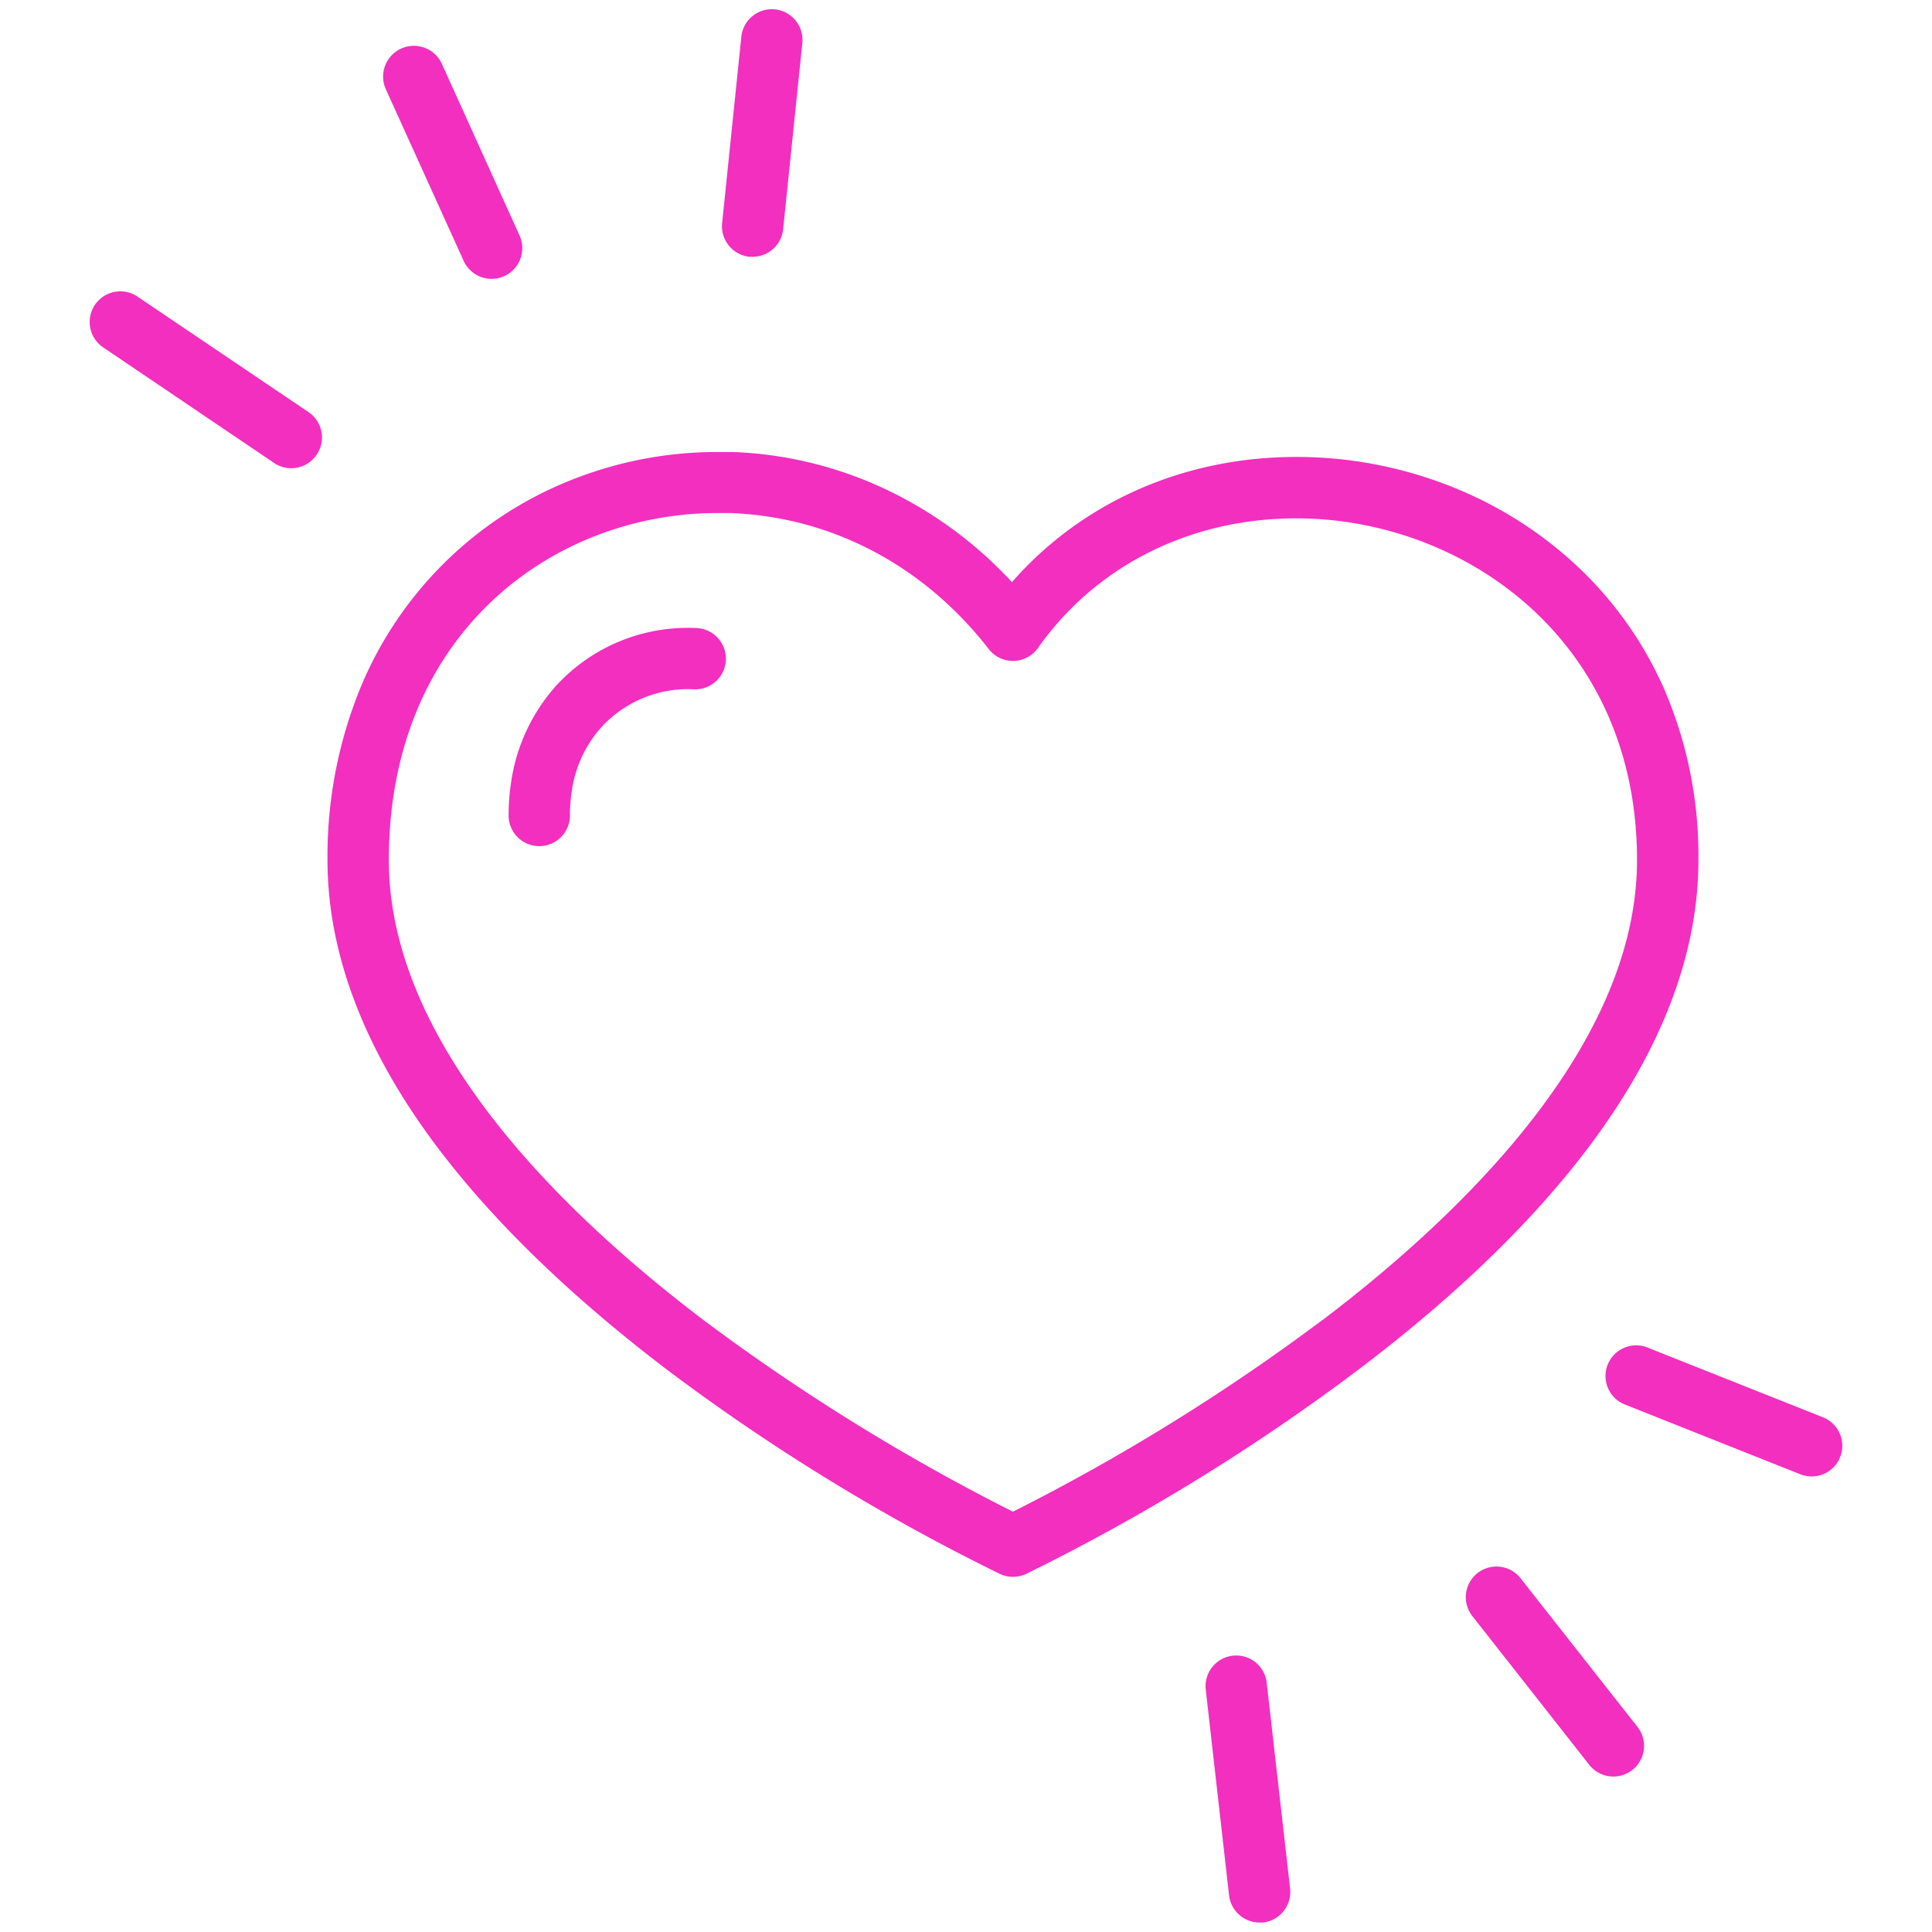
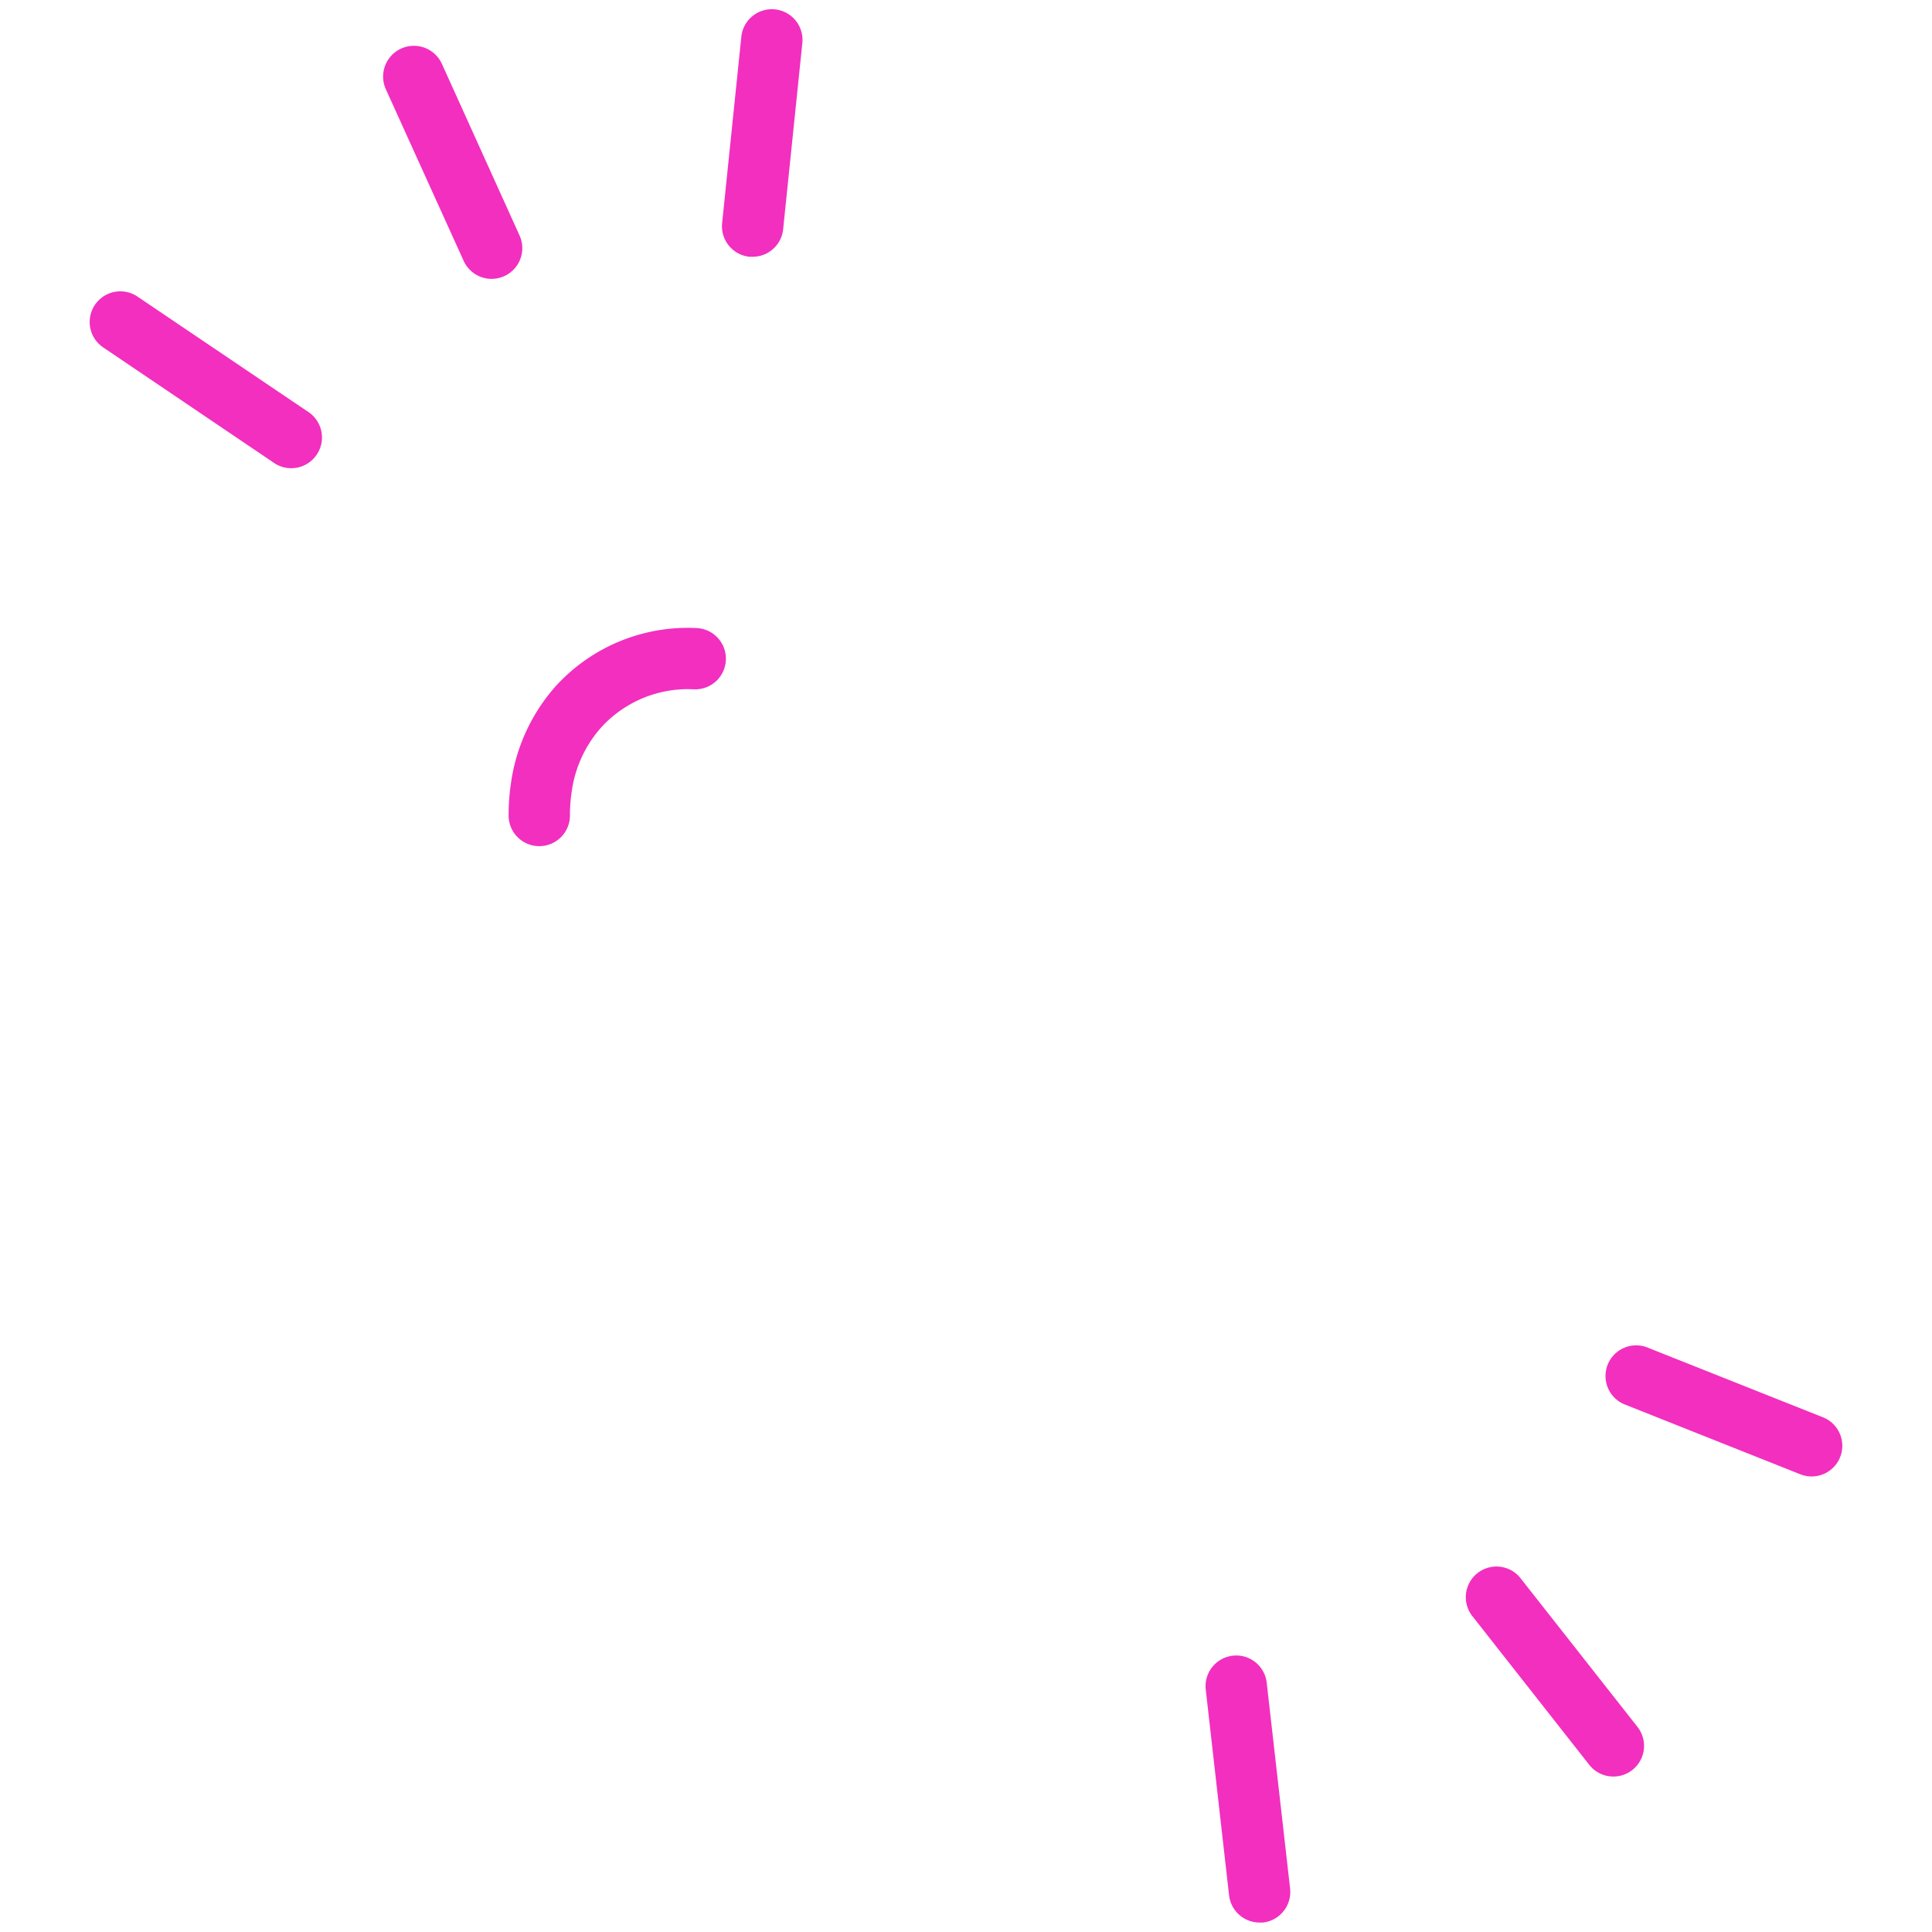
<svg xmlns="http://www.w3.org/2000/svg" id="Layer_1" data-name="Layer 1" viewBox="0 0 310 310">
  <defs>
    <style>.cls-1{fill:#f22fbf;}</style>
  </defs>
  <path class="cls-1" d="M111.63,100.77a28.64,28.64,0,0,0-22.55,9.43A29.61,29.61,0,0,0,82,125.57a35.28,35.28,0,0,0-.39,5.28,4.92,4.92,0,1,0,9.84,0,24.8,24.8,0,0,1,.28-3.8,19.46,19.46,0,0,1,4.69-10.28,18.82,18.82,0,0,1,14.83-6.17,4.92,4.92,0,1,0,.38-9.83Z" />
-   <path class="cls-1" d="M255.12,183.78c11.55-15.43,17.4-30.83,17.4-45.78A67.41,67.41,0,0,0,267,110.5a60.29,60.29,0,0,0-14.74-20.4,64,64,0,0,0-20.68-12.52A67.08,67.08,0,0,0,208,73.32c-18.08,0-34.38,7.25-45.63,20.09a65.81,65.81,0,0,0-18.57-14.07,62.77,62.77,0,0,0-26.22-6.81c-.82,0-1.65,0-2.47,0a62.93,62.93,0,0,0-23.24,4.41,60.88,60.88,0,0,0-34.09,33.55A71.51,71.51,0,0,0,52.55,138c0,14.95,5.85,30.35,17.4,45.78,9,12,21.46,24.12,37.08,36a330.89,330.89,0,0,0,53.42,32.77,4.9,4.9,0,0,0,2.09.46,5,5,0,0,0,2.09-.46A331.52,331.52,0,0,0,218,219.74C233.66,207.9,246.13,195.8,255.12,183.78Zm-42.9,28a331.44,331.44,0,0,1-49.69,30.78A332.69,332.69,0,0,1,113,211.9C89.9,194.4,62.39,167.37,62.39,138c0-36.55,26.53-55.68,52.73-55.68.7,0,1.4,0,2.09,0,16.23.63,31,8.39,41.45,21.84a4.92,4.92,0,0,0,7.9-.2C175.87,90.76,191,83.17,208,83.17c26.5,0,54.67,19.21,54.67,54.83C262.68,167.33,235.24,194.32,212.22,211.8Z" />
  <path class="cls-1" d="M74.38,41.82a4.92,4.92,0,0,0,9-4L70.91,10.26a4.92,4.92,0,0,0-9,4.06Z" />
  <path class="cls-1" d="M120.26,41.2l.51,0a4.92,4.92,0,0,0,4.89-4.42l3.08-29.88a4.92,4.92,0,1,0-9.79-1L115.87,35.8A4.92,4.92,0,0,0,120.26,41.2Z" />
  <path class="cls-1" d="M16.64,55.8l27.5,18.59a4.93,4.93,0,0,0,5.52-8.16L22.15,47.65a4.92,4.92,0,1,0-5.51,8.15Z" />
  <path class="cls-1" d="M244.07,253.35a4.92,4.92,0,1,0-7.74,6.07L255,283.17a4.92,4.92,0,0,0,7.75-6.07Z" />
  <path class="cls-1" d="M292.42,227.38l-27.92-11.1a4.92,4.92,0,1,0-3.63,9.14l27.91,11.1a4.92,4.92,0,1,0,3.64-9.14Z" />
  <path class="cls-1" d="M203.25,270a4.92,4.92,0,0,0-9.78,1.11l3.74,33a4.93,4.93,0,0,0,4.89,4.37l.56,0A4.94,4.94,0,0,0,207,303Z" />
</svg>